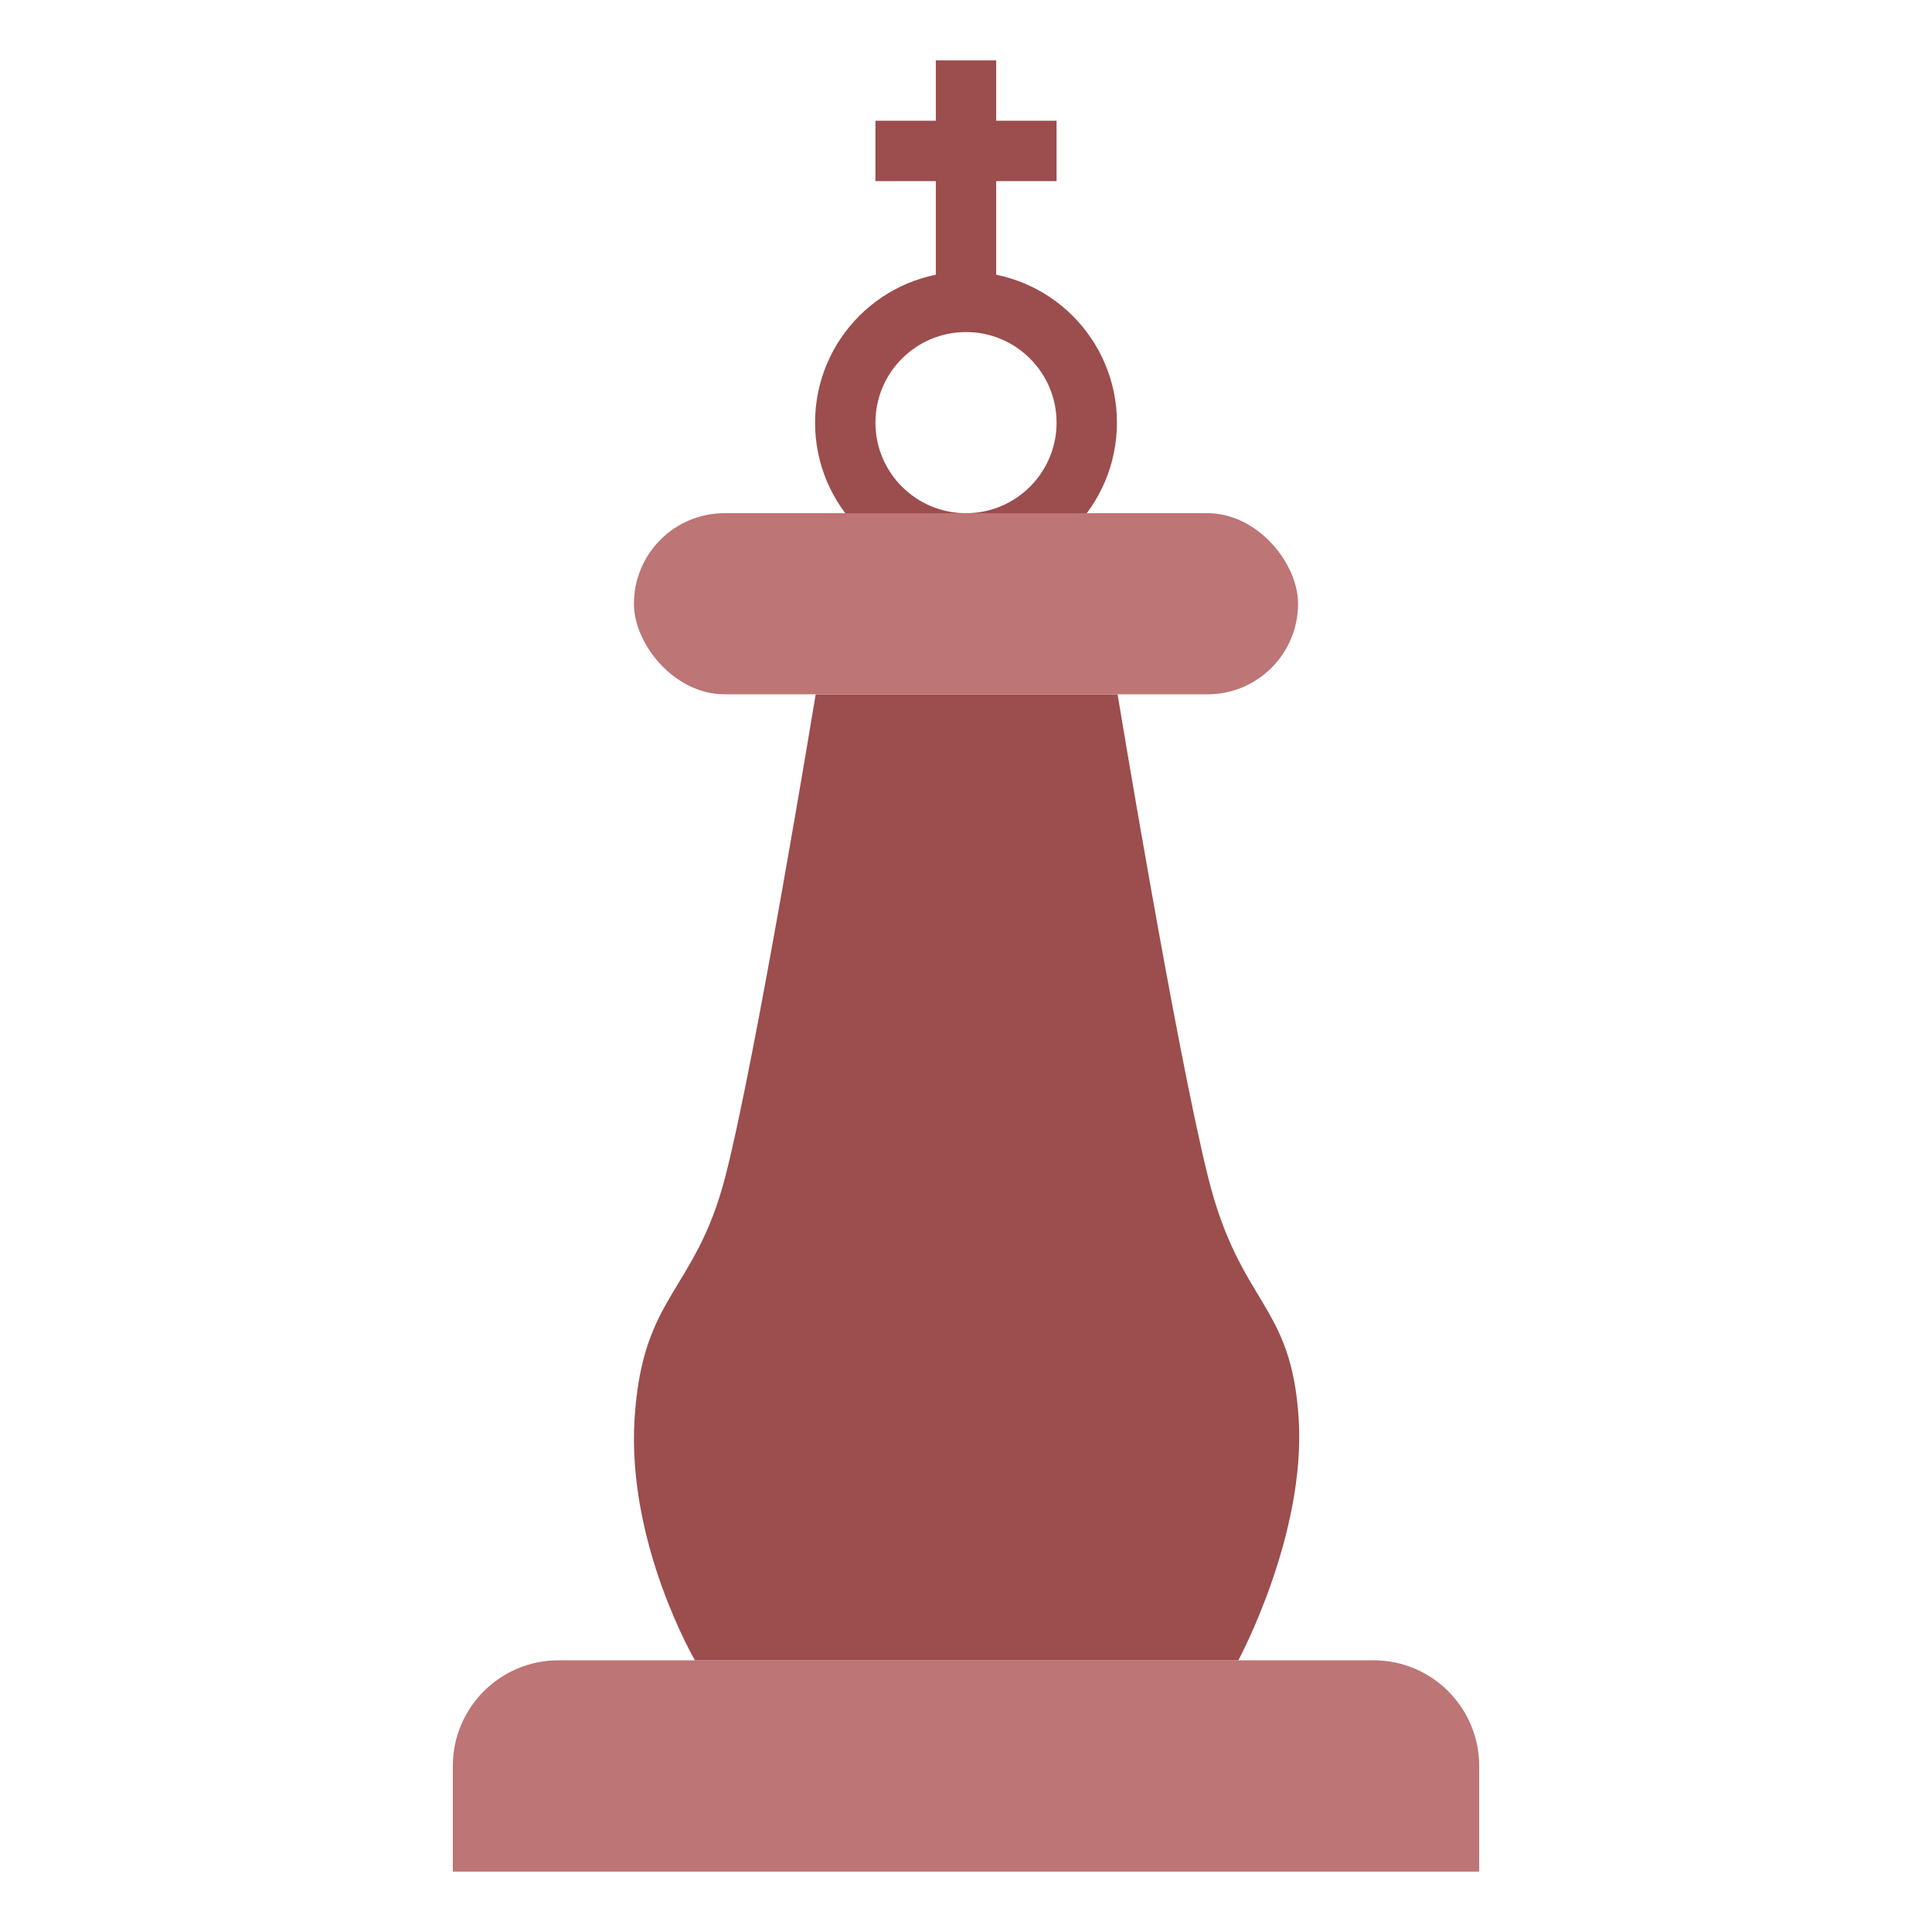
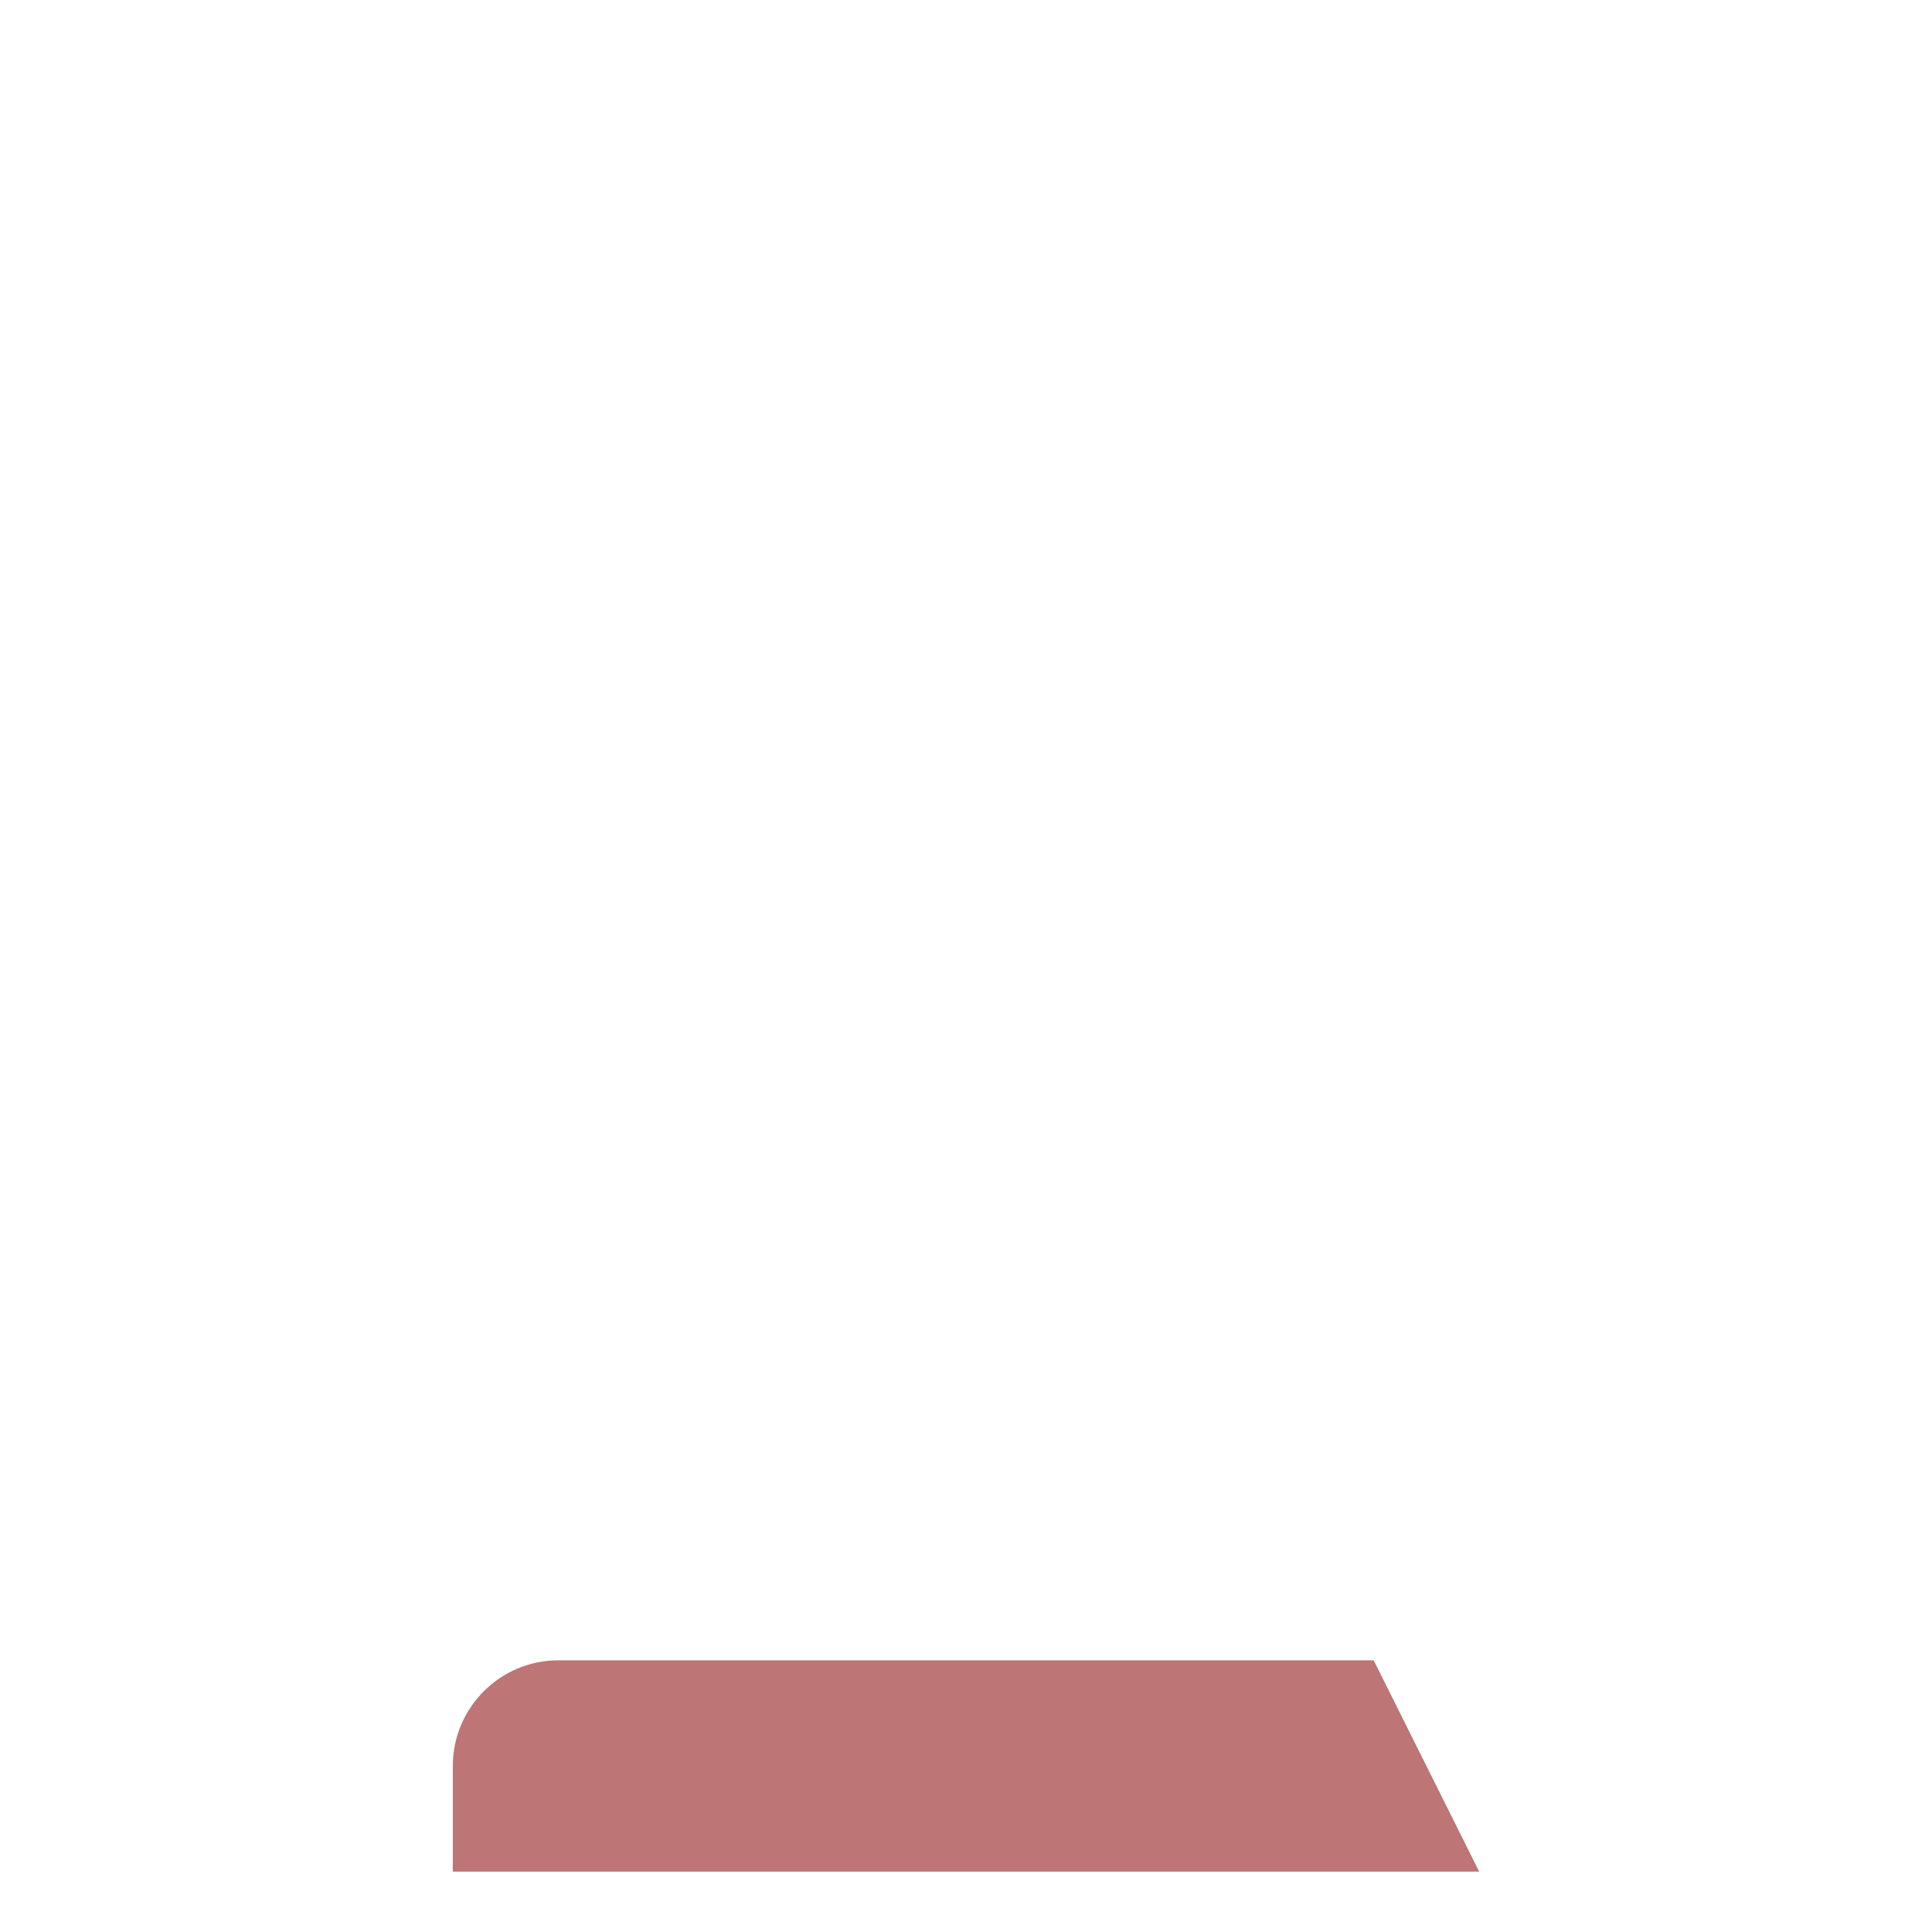
<svg xmlns="http://www.w3.org/2000/svg" width="64" height="64" viewBox="0 0 64 64">
  <g fill="none" fill-rule="evenodd">
-     <circle cx="32" cy="14" r="4" stroke="#9C4D4D" stroke-linecap="round" stroke-width="2" />
-     <path stroke="#9C4D4D" stroke-linecap="square" stroke-width="2" d="M32 9L32 3M30 5L34 5" />
-     <path fill="#BD7575" d="M15,58.5 C15,56.567 16.572,55 18.495,55 L45.505,55 C47.435,55 49,56.571 49,58.5 L49,62 L15,62 L15,58.5 Z" />
-     <path fill="#9C4D4D" d="M27.021,23 L37.021,23 C37.021,23 38.957,34.745 40.021,39 C41.084,43.255 42.779,43.136 43.021,47 C43.262,50.864 41.021,55 41.021,55 L23.021,55 C23.021,55 20.762,51.136 21.021,47 C21.279,42.864 23.021,42.842 24.021,39 C25.021,35.158 27.021,23 27.021,23 Z" />
-     <rect width="22" height="6" x="21" y="17" fill="#BD7575" rx="3" />
+     <path fill="#BD7575" d="M15,58.5 C15,56.567 16.572,55 18.495,55 L45.505,55 L49,62 L15,62 L15,58.5 Z" />
  </g>
</svg>